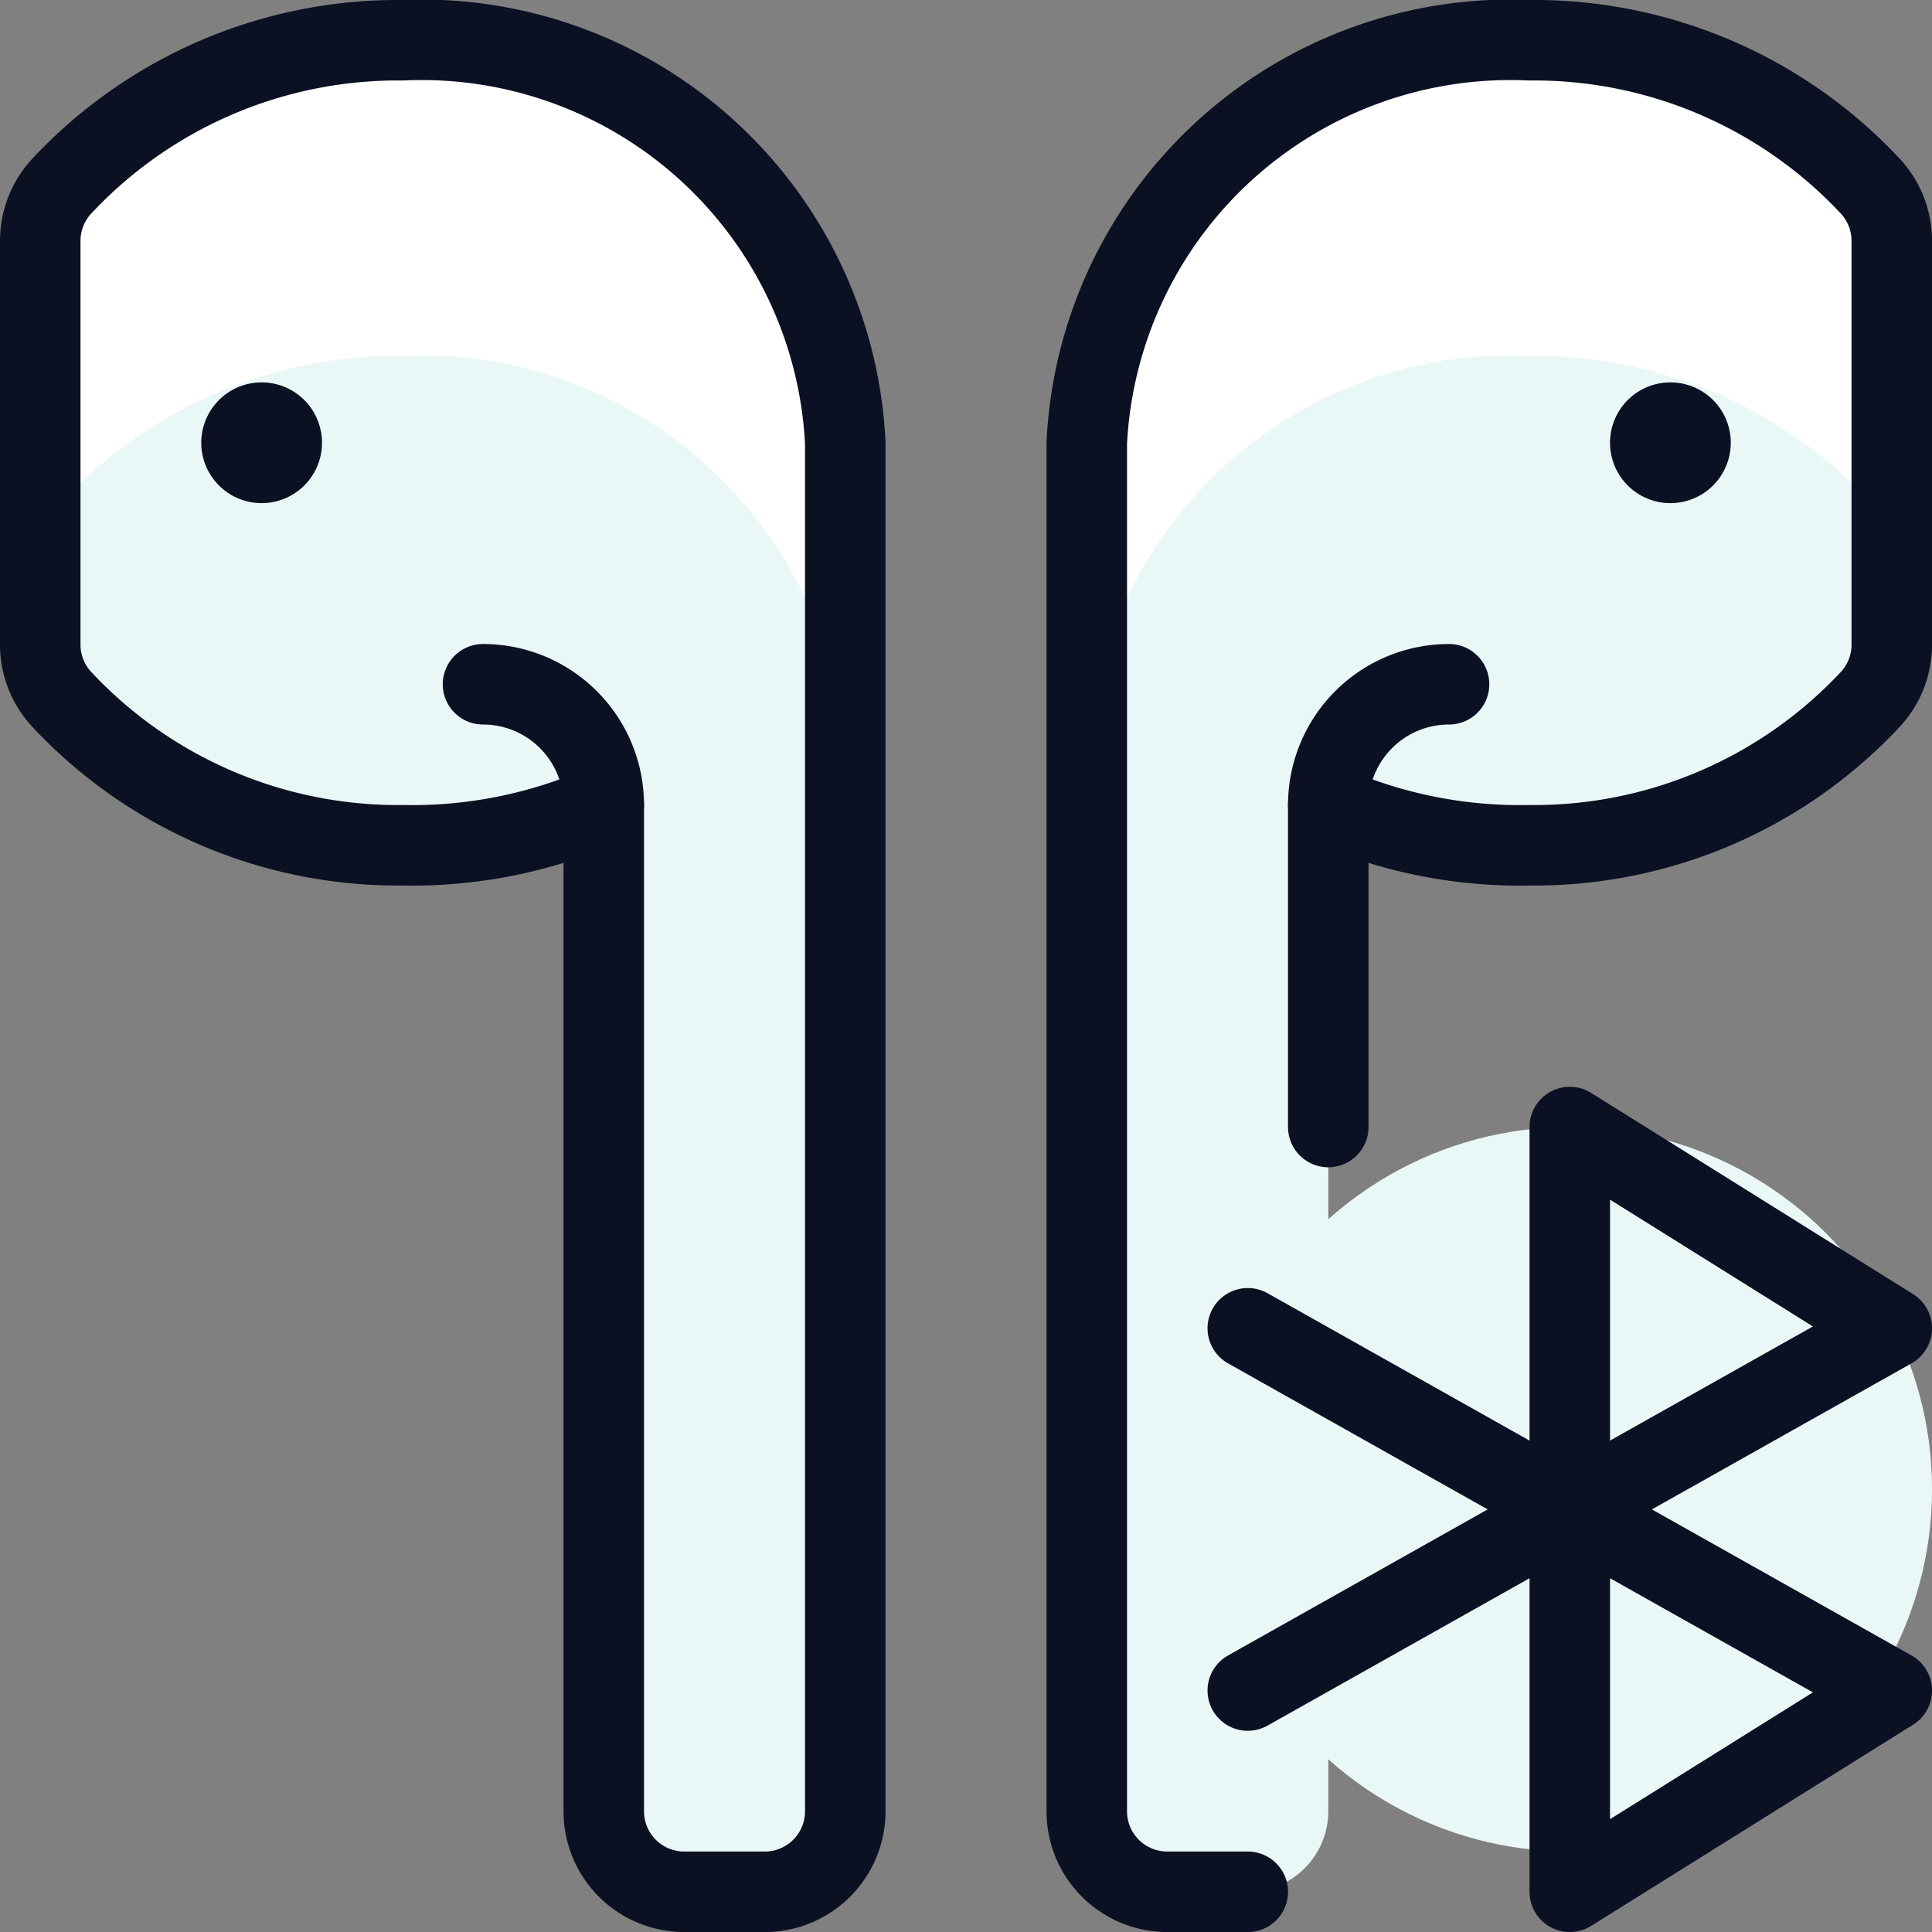
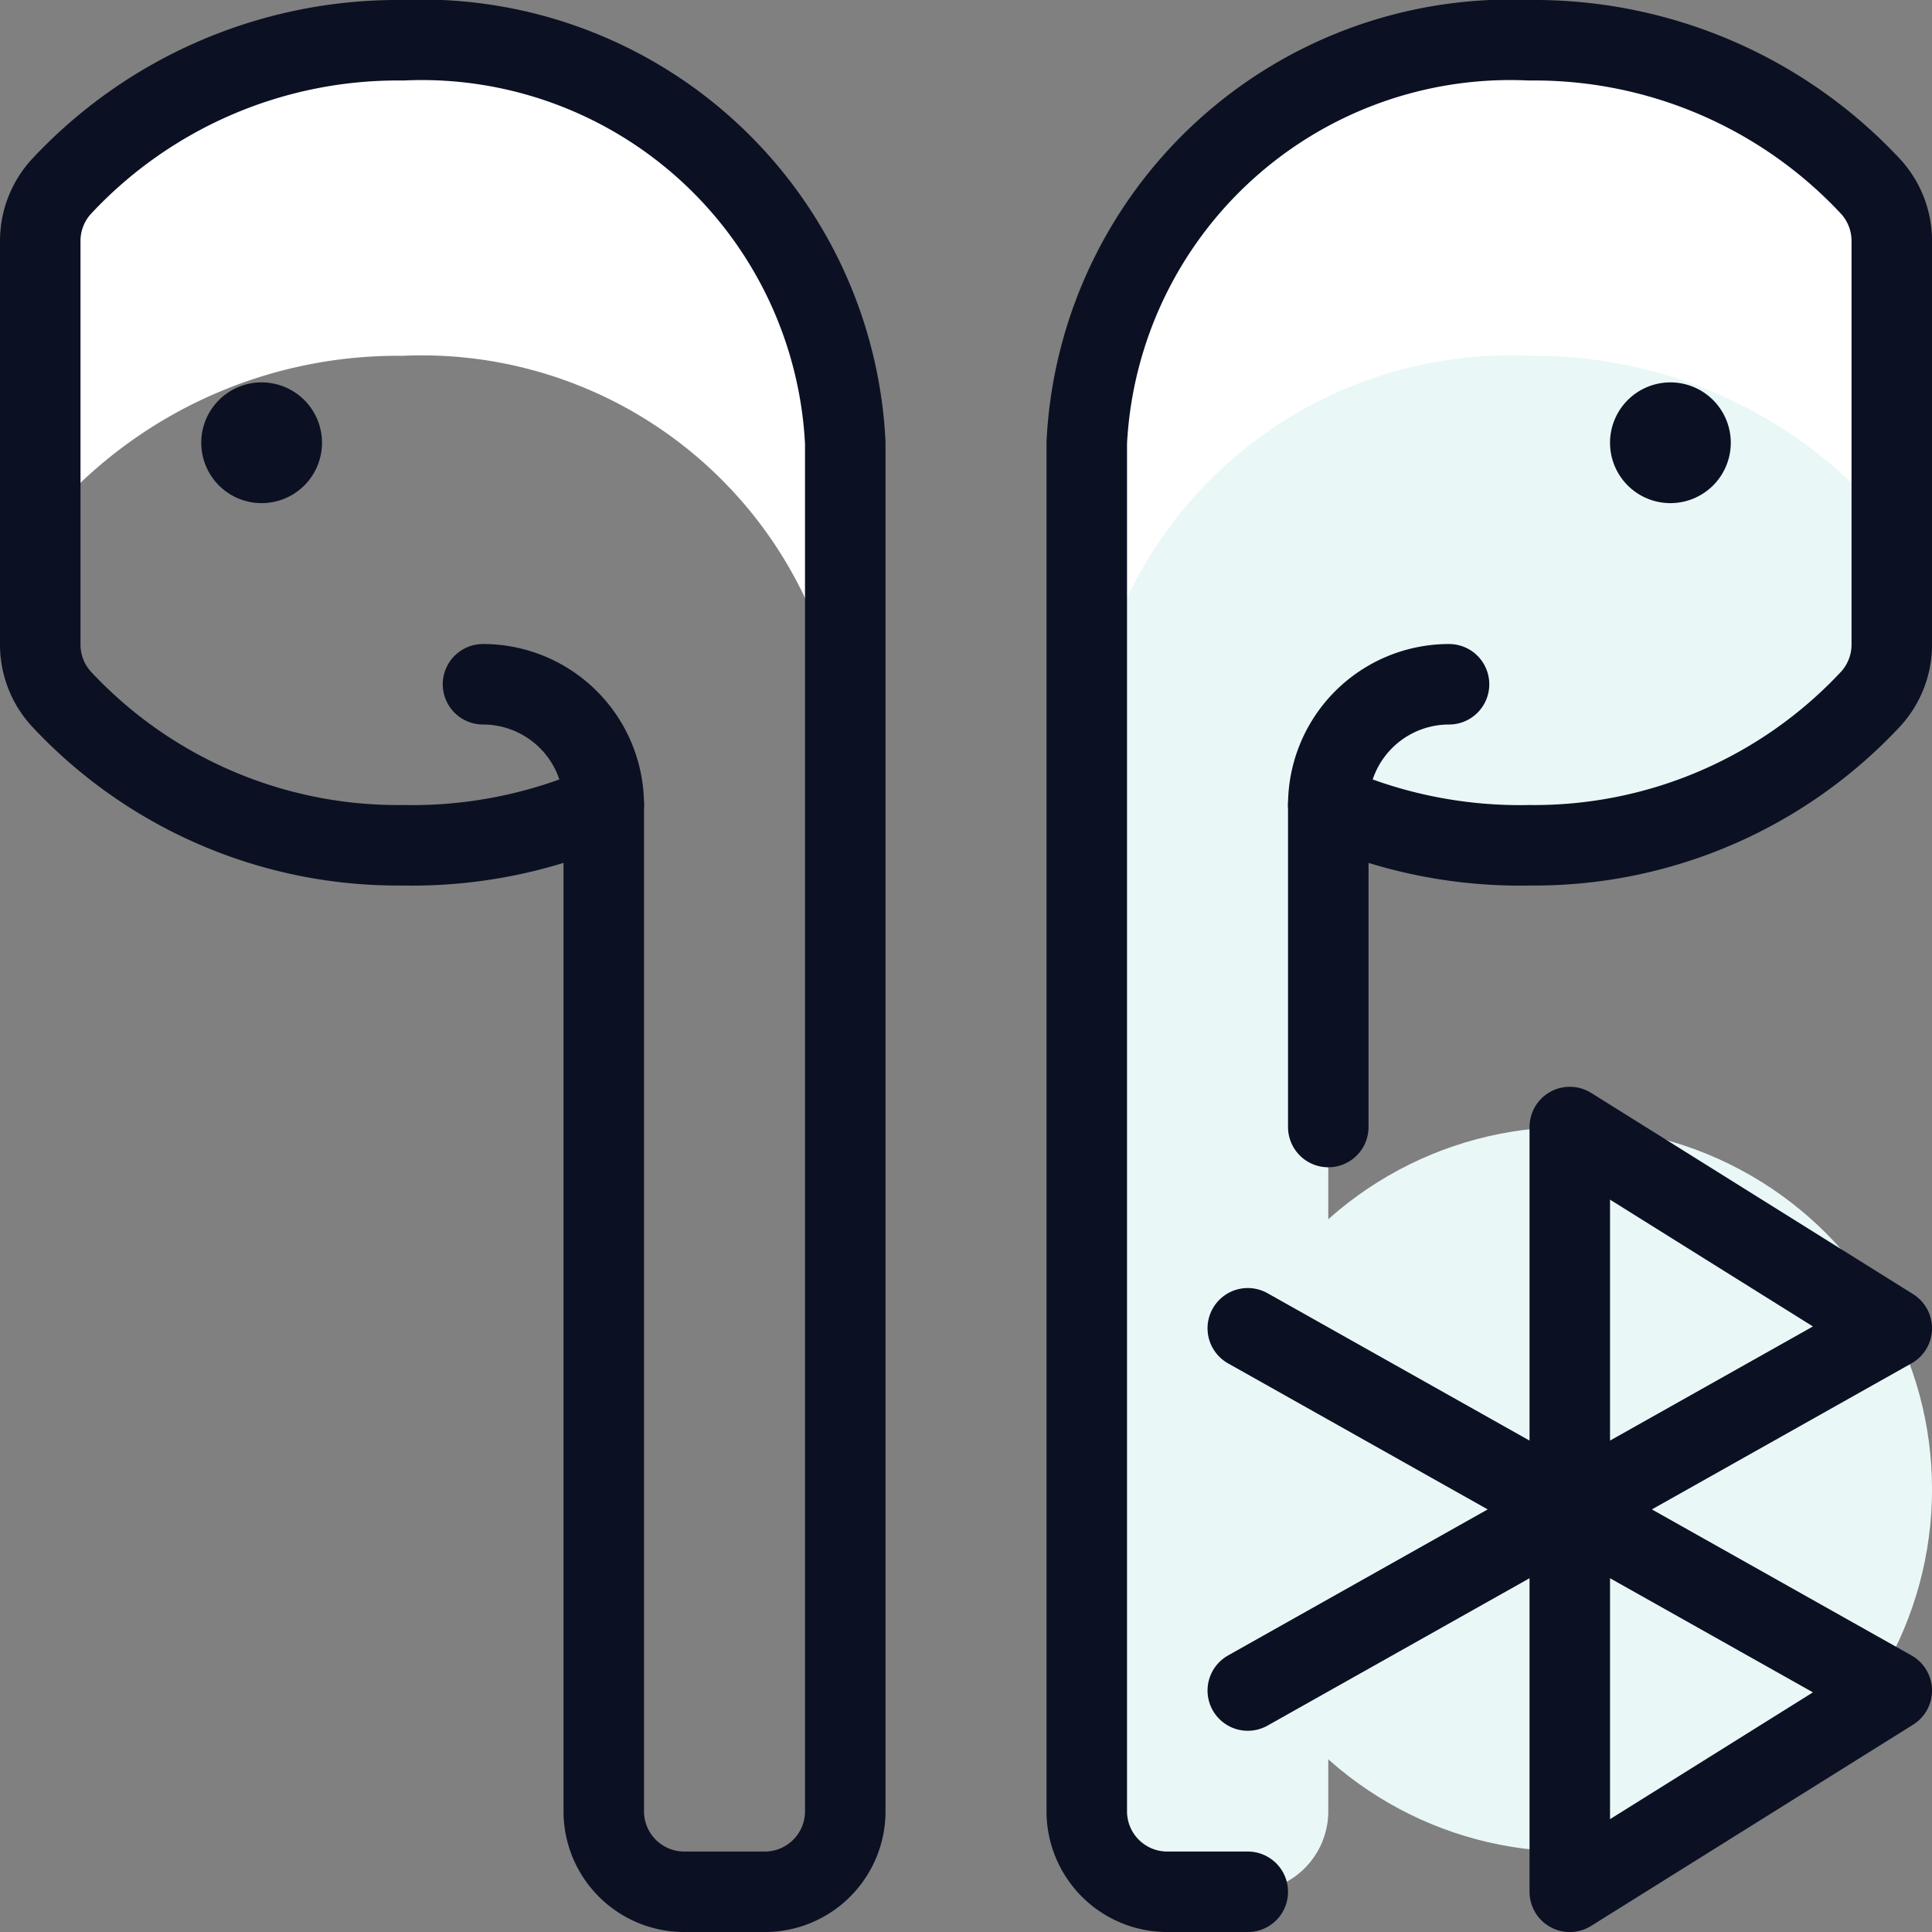
<svg xmlns="http://www.w3.org/2000/svg" viewBox="0 0 400 400">
  <rect x="0" y="0" width="400" height="400" fill="#808080" stroke="none" />
  <g transform="matrix(16.667,0,0,16.667,0,0)">
    <defs>
      <style>.a{fill:#EAF7F7;}.b{fill:#EAF7F7;}.c{fill:#ffffff;}.d{fill:none;stroke:#0B1123;stroke-linecap:round;stroke-linejoin:round;}</style>
    </defs>
    <path class="a" d="M13.5,22.5a1,1,0,0,0,1,1h1a1,1,0,0,0,1-1V10a5.9,5.9,0,0,0,2.5.5,5.712,5.712,0,0,0,4.241-1.821,1,1,0,0,0,.259-.672V2.993a1,1,0,0,0-.259-.672A5.712,5.712,0,0,0,19,.5a5.268,5.268,0,0,0-5.5,5Z" />
    <circle class="b" cx="19.5" cy="18.5" r="4.5" />
-     <path class="a" d="M10.5,22.5a1,1,0,0,1-1,1h-1a1,1,0,0,1-1-1V10a5.9,5.9,0,0,1-2.5.5A5.712,5.712,0,0,1,.759,8.679,1,1,0,0,1,.5,8.007V2.993a1,1,0,0,1,.259-.672A5.712,5.712,0,0,1,5,.5a5.268,5.268,0,0,1,5.5,5Z" />
    <path class="c" d="M10.5,5.5V9.42a5.267,5.267,0,0,0-5.5-5A5.713,5.713,0,0,0,.76,6.24a1.014,1.014,0,0,0-.26.68V2.99a.989.989,0,0,1,.26-.67A5.713,5.713,0,0,1,5,.5,5.267,5.267,0,0,1,10.5,5.5Z" />
    <path class="c" d="M23.5,2.99V6.92a1.014,1.014,0,0,0-.26-.68A5.713,5.713,0,0,0,19,4.42a5.267,5.267,0,0,0-5.5,5V5.5A5.267,5.267,0,0,1,19,.5a5.713,5.713,0,0,1,4.24,1.82A.989.989,0,0,1,23.5,2.99Z" />
    <path class="d" d="M6,8.5A1.5,1.5,0,0,1,7.5,10" />
    <path class="d" d="M10.5,22.5a1,1,0,0,1-1,1h-1a1,1,0,0,1-1-1V10a5.9,5.9,0,0,1-2.5.5A5.712,5.712,0,0,1,.759,8.679,1,1,0,0,1,.5,8.007V2.993a1,1,0,0,1,.259-.672A5.712,5.712,0,0,1,5,.5a5.268,5.268,0,0,1,5.5,5Z" />
    <path class="d" d="M18,8.5A1.5,1.5,0,0,0,16.5,10" />
    <path class="d" d="M15.5,23.5h-1a1,1,0,0,1-1-1V5.5A5.268,5.268,0,0,1,19,.5a5.712,5.712,0,0,1,4.241,1.821,1,1,0,0,1,.259.672V8.007a1,1,0,0,1-.259.672A5.712,5.712,0,0,1,19,10.5a5.9,5.9,0,0,1-2.5-.5v4" />
    <polyline class="d" points="15.5 21 23.5 16.5 19.5 14 19.5 23.5 23.5 21 15.5 16.5" />
    <path class="d" d="M3.25,5.25A.25.25,0,1,1,3,5.5a.25.25,0,0,1,.25-.25" />
    <path class="d" d="M20.75,5.25a.25.25,0,1,1-.25.25.25.25,0,0,1,.25-.25" />
  </g>
</svg>